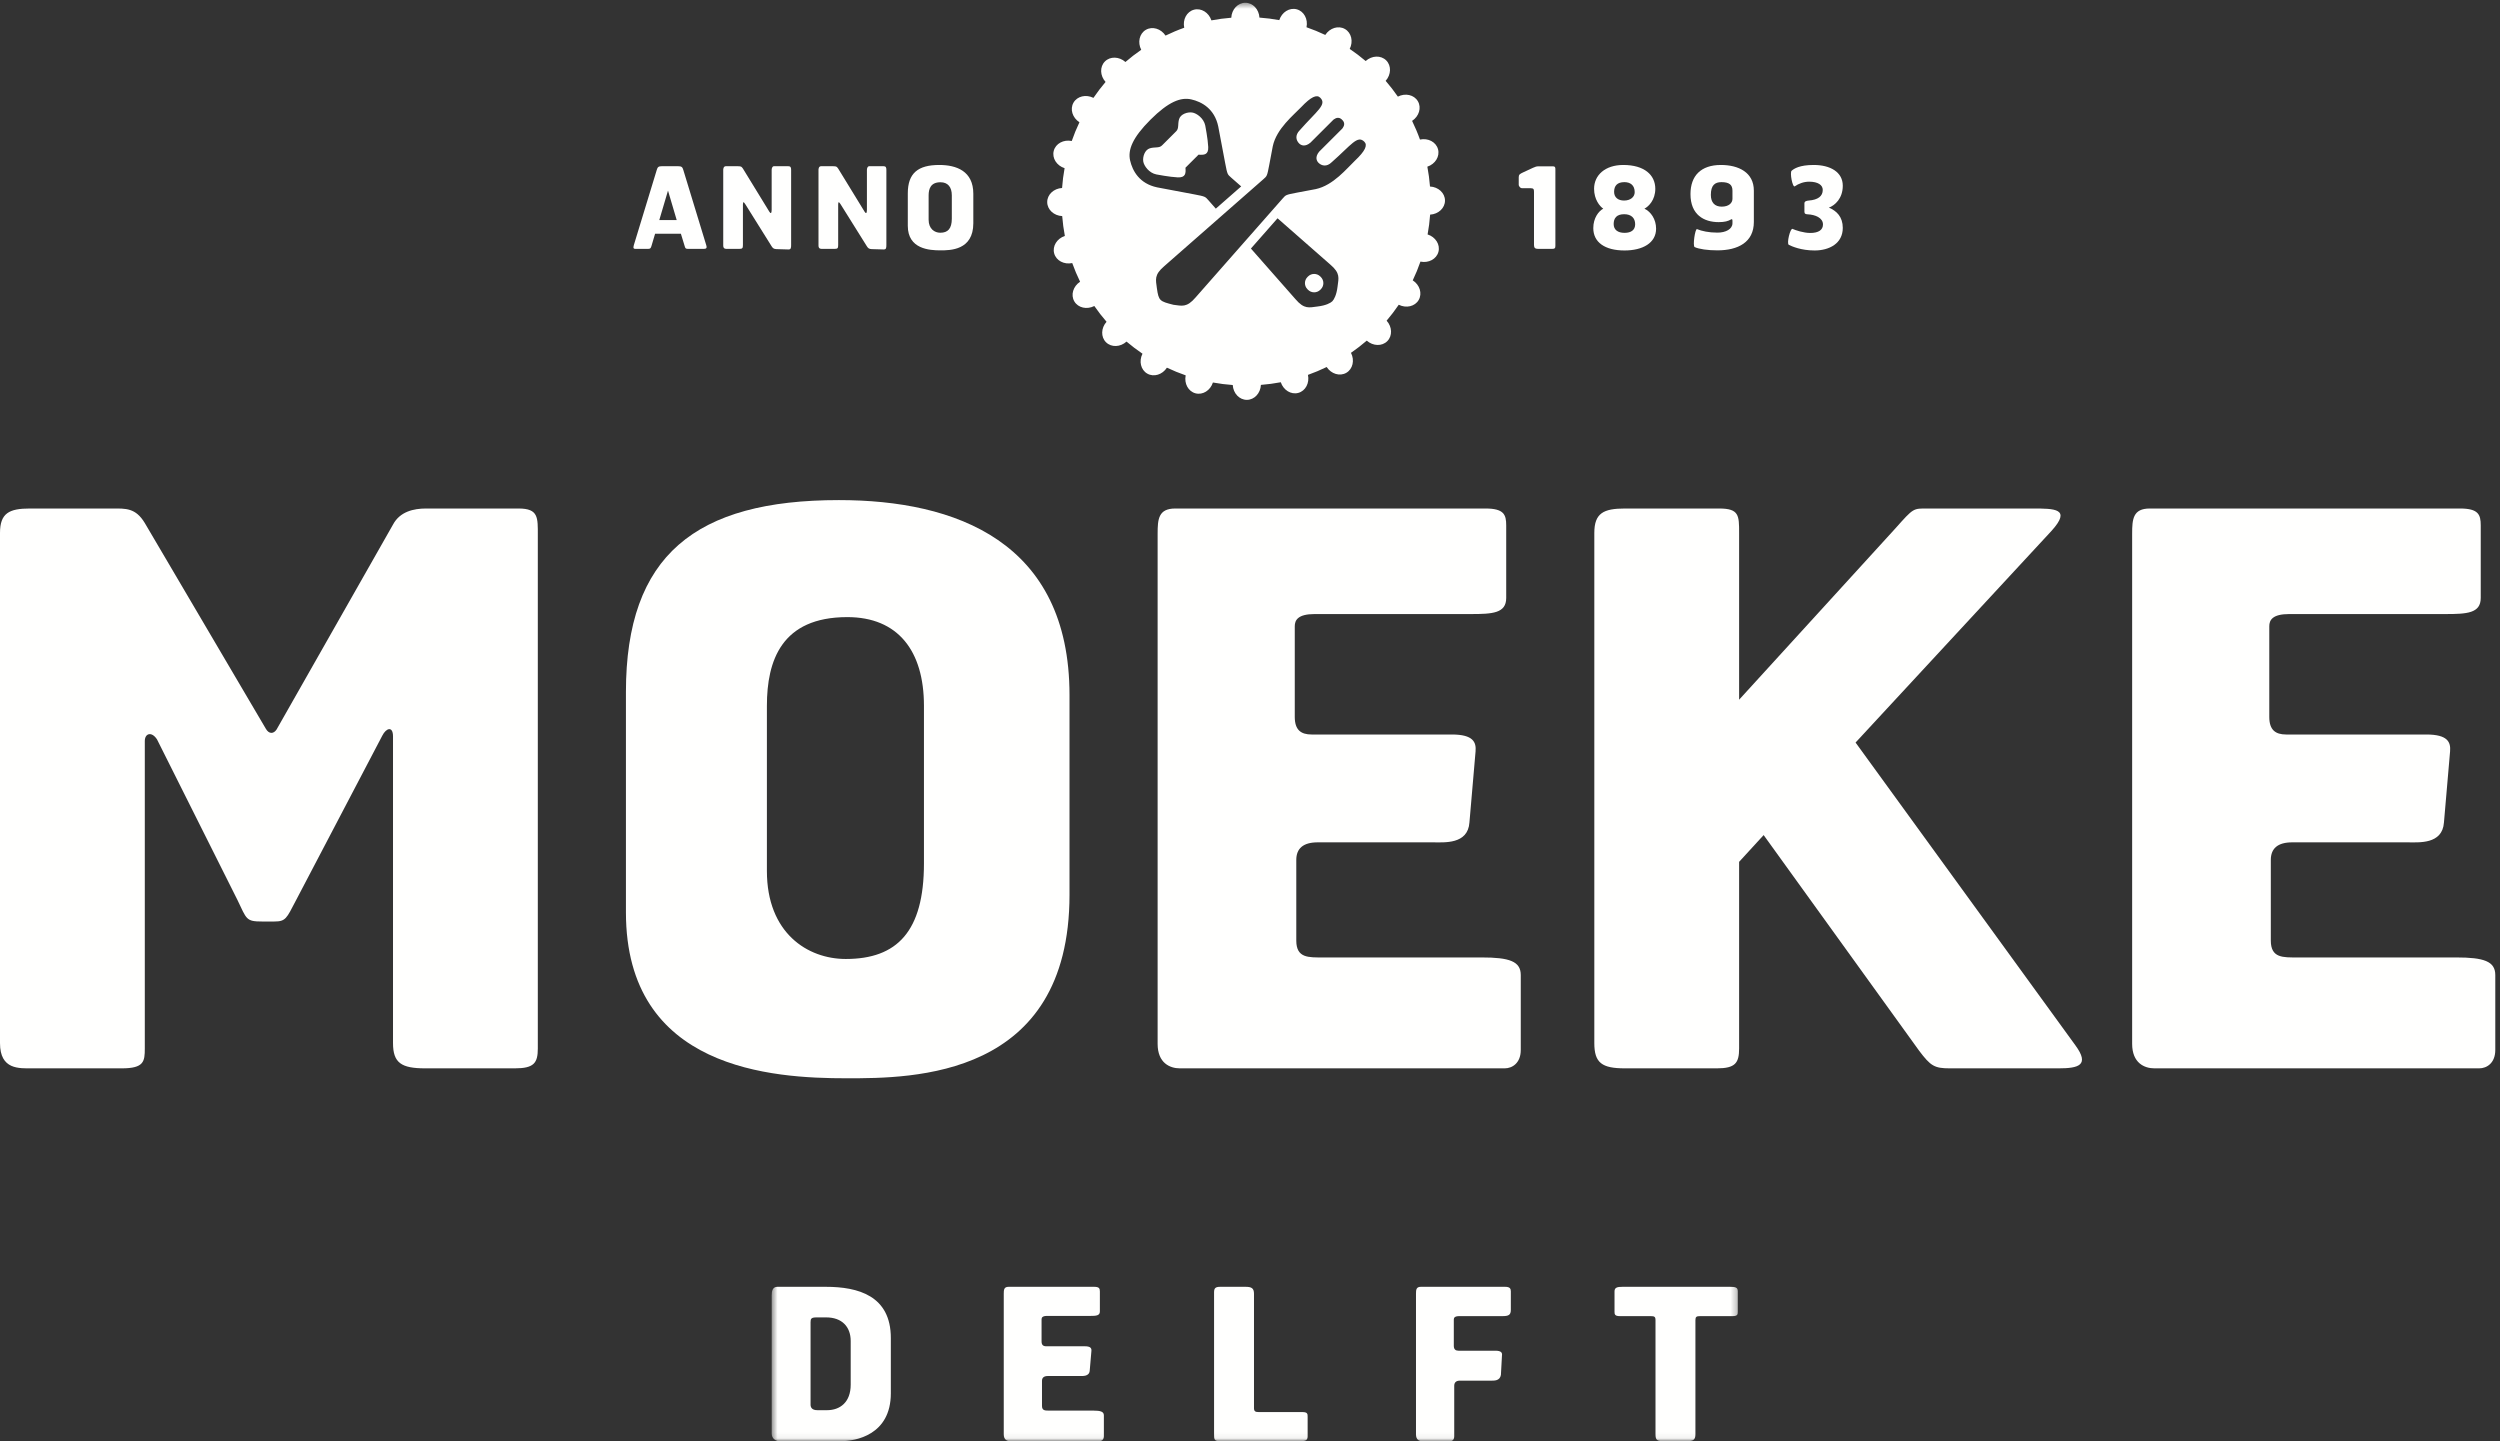
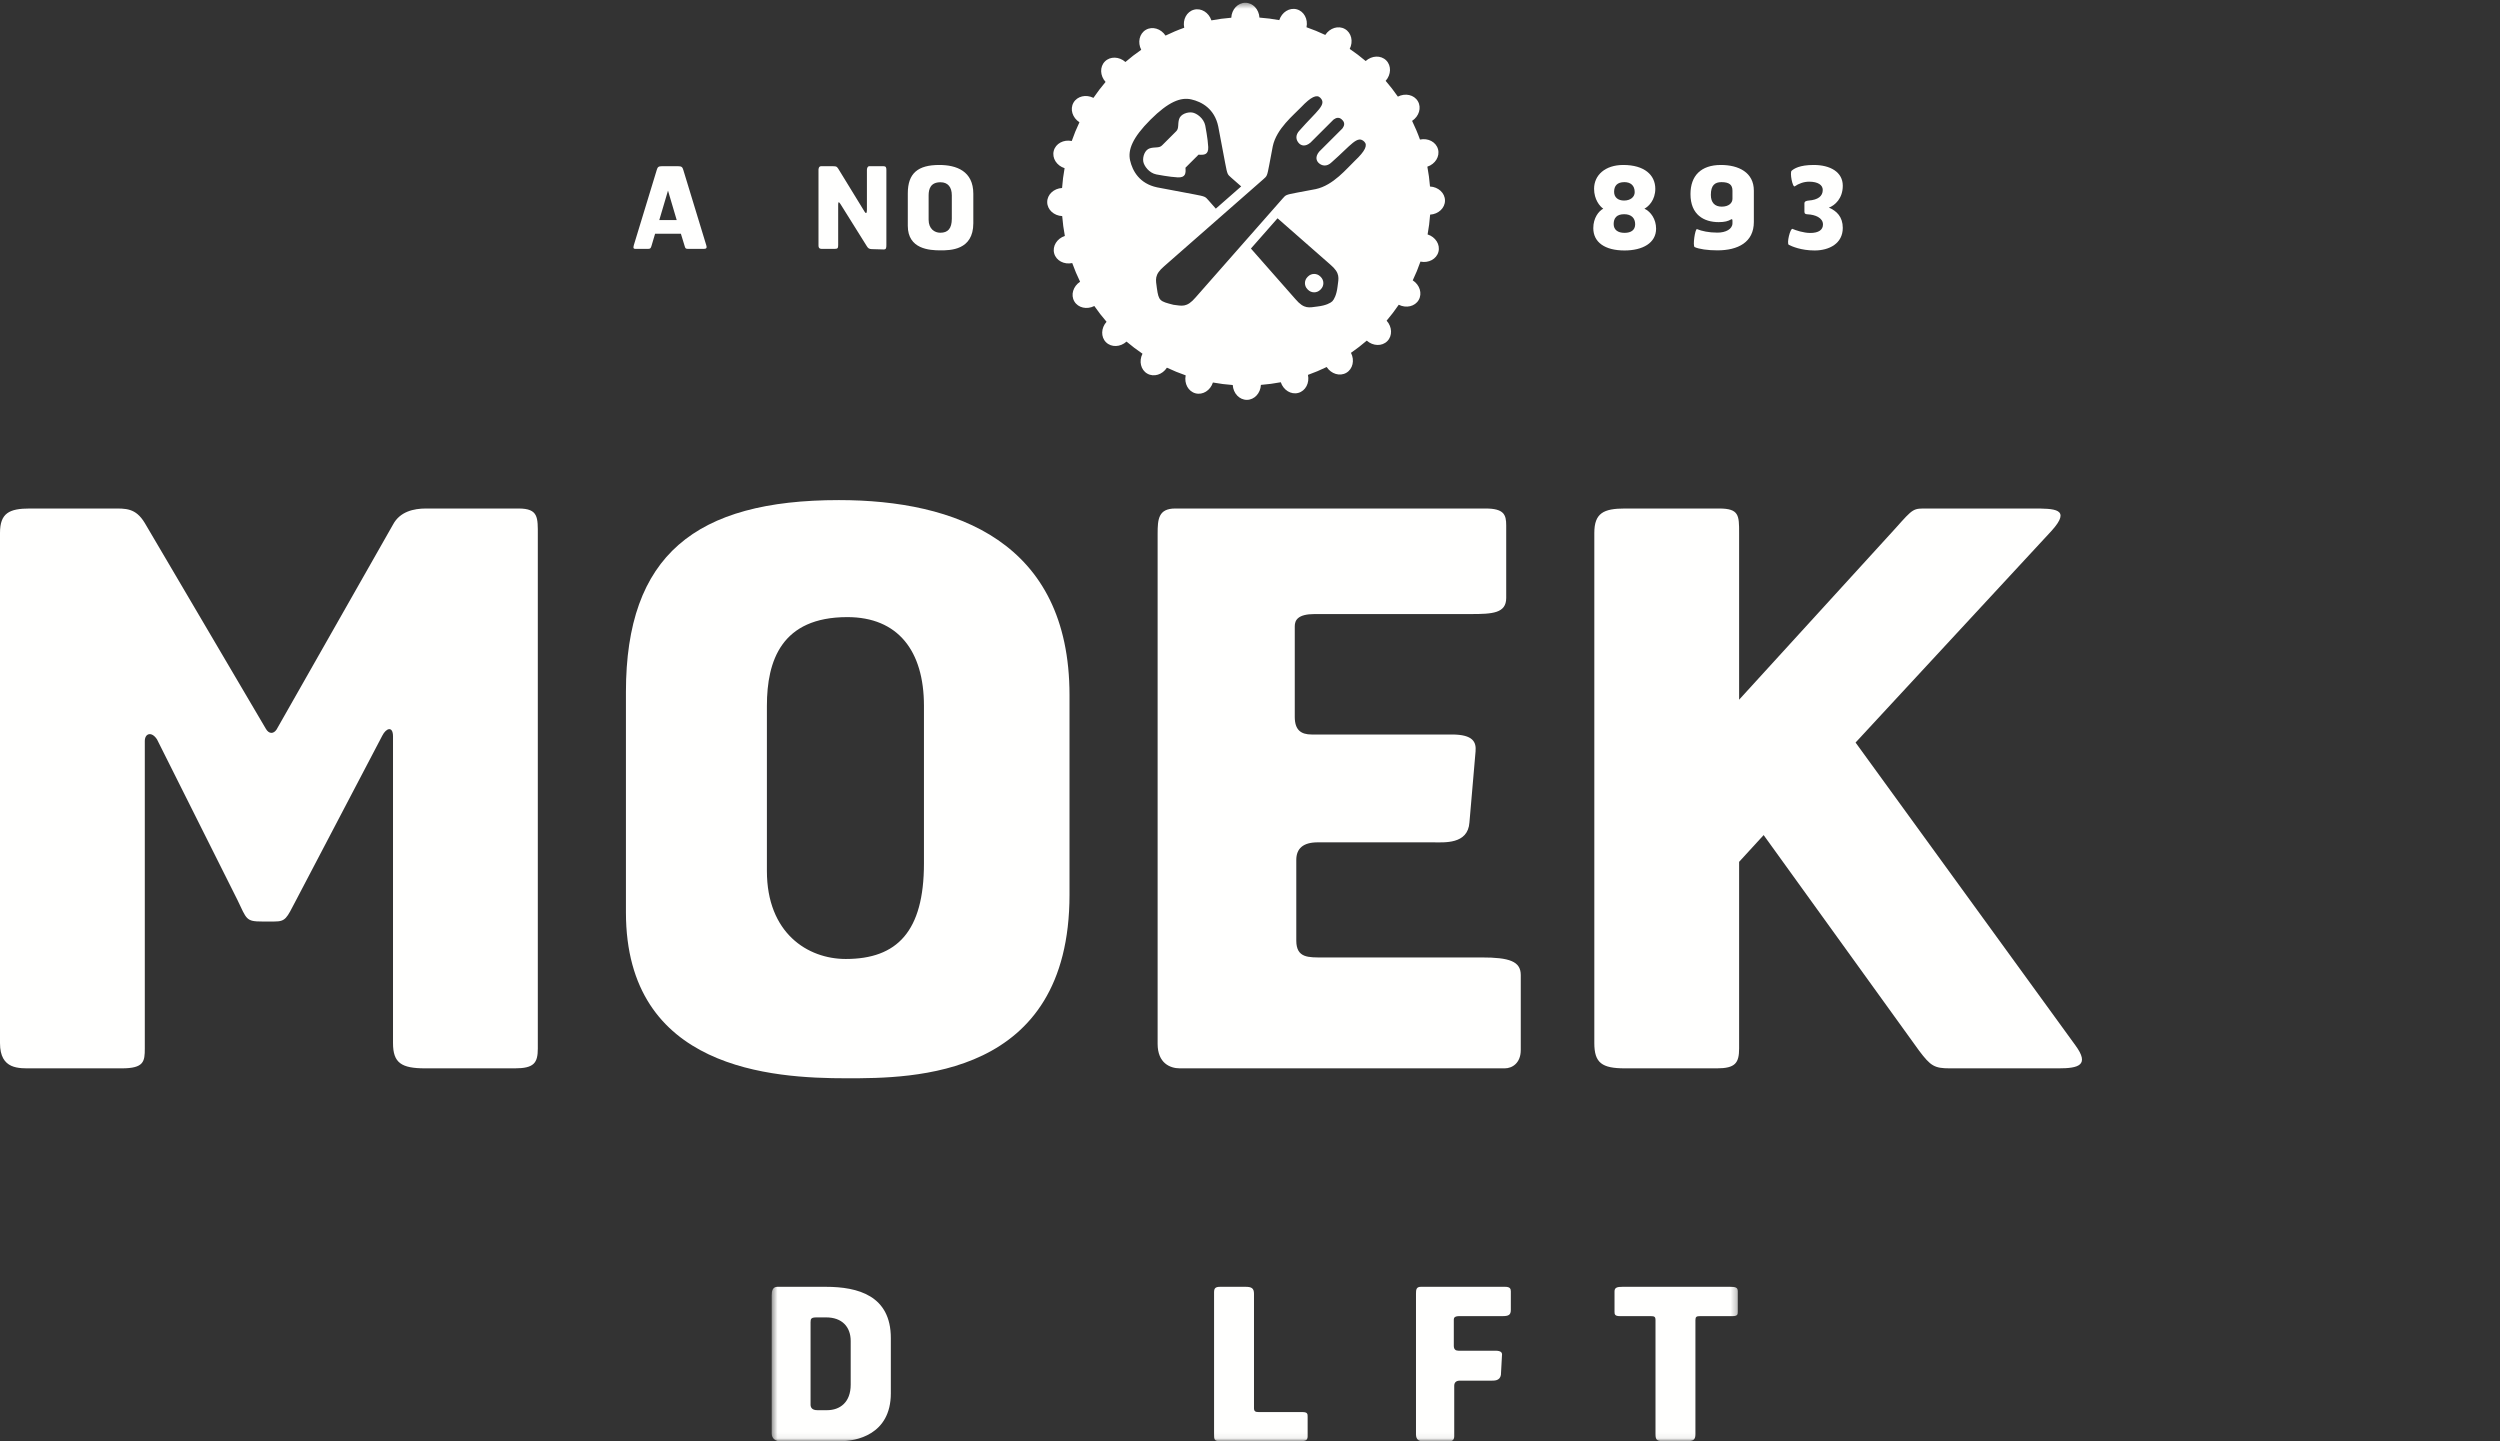
<svg xmlns="http://www.w3.org/2000/svg" xmlns:xlink="http://www.w3.org/1999/xlink" width="425px" height="245px" viewBox="0 0 425 245" version="1.1">
  <rect x="0" y="0" width="425" height="245" fill="#333333" stroke="none" />
  <title>logo-moeke-delft</title>
  <desc>Created with Sketch.</desc>
  <defs>
    <polygon id="path-1" points="0.496 0.47 164.748 0.47 164.748 244.94 0.496 244.94" />
  </defs>
  <g id="Page-1" stroke="none" stroke-width="1" fill="none" fill-rule="evenodd">
    <g id="logo-moeke-delft">
      <path d="M87.52,181.619 L72.283,181.619 C68.245,181.619 66.812,180.708 66.812,177.328 L66.812,125.192 C66.812,123.371 65.641,123.761 64.99,125.061 L50.272,153.145 C48.71,156.135 48.579,156.656 46.624,156.656 L44.541,156.656 C41.806,156.656 41.936,156.265 40.375,153.015 L26.699,125.711 C25.787,124.282 24.616,124.671 24.616,125.971 L24.616,178.238 C24.616,180.447 24.484,181.619 20.706,181.619 L5.469,181.619 C3.254,181.619 0,181.879 0,177.328 L0,90.607 C0,87.227 1.562,86.447 5.078,86.447 L19.145,86.447 C21.359,86.447 23.052,86.317 24.616,88.916 L45.194,123.891 C45.712,124.801 46.496,124.801 47.015,124.021 L66.812,89.177 C67.985,86.966 70.329,86.447 72.414,86.447 L88.173,86.447 C91.559,86.447 91.429,88.008 91.429,90.998 L91.429,178.238 C91.429,180.708 90.777,181.619 87.52,181.619" id="Fill-1" fill="#FFFFFE" />
      <path d="M255.796,181.619 L200.575,181.619 C198.88,181.619 196.796,180.708 196.796,177.458 L196.796,90.737 C196.796,88.267 196.928,86.447 199.792,86.447 L252.54,86.447 C255.665,86.447 256.056,87.487 256.056,89.307 L256.056,101.658 C256.056,104.258 253.711,104.389 250.066,104.389 L223.495,104.389 C220.631,104.389 220.11,105.429 220.11,106.468 L220.11,121.876 C220.11,124.087 221.153,124.865 222.974,124.865 L246.808,124.865 C250.456,124.865 250.977,126.166 250.847,127.727 L249.804,139.818 C249.544,143.589 245.506,143.198 243.554,143.198 L224.017,143.198 C221.543,143.198 220.369,144.238 220.369,146.189 L220.369,159.905 C220.369,162.896 222.455,162.766 224.929,162.766 L251.889,162.766 C256.577,162.766 258.53,163.416 258.53,165.755 L258.53,178.497 C258.53,180.708 257.098,181.619 255.796,181.619" id="Fill-2" fill="#FFFFFE" />
      <path d="M349.96,181.619 L331.465,181.619 C328.86,181.619 328.21,181.228 326.255,178.628 L299.819,141.964 L295.649,146.514 L295.649,178.238 C295.649,180.708 294.999,181.619 291.873,181.619 L276.243,181.619 C272.336,181.619 271.034,180.708 271.034,177.328 L271.034,90.607 C271.034,87.227 272.598,86.447 276.243,86.447 L292.263,86.447 C295.649,86.447 295.649,87.616 295.649,90.607 L295.649,118.95 L322.218,89.826 C325.343,86.317 325.215,86.447 327.689,86.447 L345.531,86.447 C349.309,86.447 352.173,86.447 348.787,90.217 L315.446,126.232 L352.826,177.718 C355.299,181.098 353.347,181.619 349.96,181.619" id="Fill-3" fill="#FFFFFE" />
-       <path d="M421.463,181.619 L366.241,181.619 C364.548,181.619 362.465,180.708 362.465,177.458 L362.465,90.737 C362.465,88.267 362.594,86.447 365.46,86.447 L418.208,86.447 C421.333,86.447 421.725,87.487 421.725,89.307 L421.725,101.658 C421.725,104.258 419.38,104.389 415.733,104.389 L389.164,104.389 C386.298,104.389 385.778,105.429 385.778,106.468 L385.778,121.876 C385.778,124.087 386.82,124.865 388.643,124.865 L412.477,124.865 C416.123,124.865 416.645,126.166 416.514,127.727 L415.472,139.818 C415.211,143.589 411.176,143.198 409.221,143.198 L389.686,143.198 C387.21,143.198 386.039,144.238 386.039,146.189 L386.039,159.905 C386.039,162.896 388.122,162.766 390.598,162.766 L417.557,162.766 C422.244,162.766 424.199,163.416 424.199,165.755 L424.199,178.497 C424.199,180.708 422.765,181.619 421.463,181.619" id="Fill-4" fill="#FFFFFE" />
      <path d="M157.072,119.99 C157.072,110.629 152.644,104.909 144.046,104.909 C132.846,104.909 130.373,112.32 130.373,119.99 L130.373,148.074 C130.373,158.606 137.275,163.027 143.787,163.027 C152.513,163.027 157.072,158.345 157.072,146.774 L157.072,119.99 Z M143.917,183.308 C131.414,183.308 106.408,181.879 106.408,155.095 L106.408,117.65 C106.408,94.377 118.26,85.016 142.615,85.016 C162.412,85.016 181.816,92.037 181.816,118.171 L181.816,152.105 C181.816,183.308 155.117,183.308 143.917,183.308 L143.917,183.308 Z" id="Fill-5" fill="#FFFFFE" />
      <path d="M113.56,32.403 L112.078,37.415 L115.04,37.415 L113.56,32.403 Z M119.446,42.311 L116.984,42.311 C116.521,42.311 116.503,42.197 116.386,41.812 L115.753,39.739 L111.366,39.739 L110.75,41.812 C110.635,42.197 110.559,42.311 110.155,42.311 L108.02,42.311 C107.731,42.311 107.596,42.197 107.75,41.678 L111.655,28.87 C111.79,28.409 111.944,28.256 112.501,28.256 L115.29,28.256 C115.867,28.256 116.022,28.409 116.156,28.87 L120.062,41.678 C120.253,42.292 119.984,42.311 119.446,42.311 L119.446,42.311 Z" id="Fill-6" fill="#FFFFFE" />
-       <path d="M134.011,42.408 L131.991,42.35 C131.548,42.331 131.376,42.197 131.163,41.851 L126.72,34.746 C126.451,34.323 126.297,34.208 126.297,34.765 L126.297,41.64 C126.297,42.197 126.22,42.311 125.643,42.311 L123.643,42.311 C123.431,42.311 122.95,42.369 122.95,41.755 L122.95,28.87 C122.95,28.774 122.97,28.256 123.393,28.256 L125.412,28.256 C126.085,28.256 126.066,28.37 126.297,28.659 L130.779,35.975 C130.991,36.34 131.183,36.321 131.183,35.686 L131.183,28.87 C131.183,28.581 131.318,28.217 131.644,28.256 L134.011,28.256 C134.396,28.256 134.492,28.447 134.492,28.889 L134.492,41.64 C134.492,42.158 134.453,42.427 134.011,42.408" id="Fill-7" fill="#FFFFFE" />
      <path d="M150.204,42.408 L148.184,42.35 C147.741,42.331 147.569,42.197 147.357,41.851 L142.914,34.746 C142.644,34.323 142.49,34.208 142.49,34.765 L142.49,41.64 C142.49,42.197 142.413,42.311 141.836,42.311 L139.836,42.311 C139.624,42.311 139.144,42.369 139.144,41.755 L139.144,28.87 C139.144,28.774 139.163,28.256 139.586,28.256 L141.606,28.256 C142.278,28.256 142.259,28.37 142.49,28.659 L146.972,35.975 C147.184,36.34 147.376,36.321 147.376,35.686 L147.376,28.87 C147.376,28.581 147.511,28.217 147.838,28.256 L150.204,28.256 C150.589,28.256 150.684,28.447 150.684,28.889 L150.684,41.64 C150.684,42.158 150.647,42.427 150.204,42.408" id="Fill-8" fill="#FFFFFE" />
      <path d="M161.809,33.209 C161.809,31.827 161.155,30.983 159.886,30.983 C158.231,30.983 157.866,32.077 157.866,33.209 L157.866,37.358 C157.866,38.913 158.885,39.566 159.847,39.566 C161.136,39.566 161.809,38.874 161.809,37.165 L161.809,33.209 Z M159.866,42.561 C158.019,42.561 154.326,42.35 154.326,38.394 L154.326,32.864 C154.326,29.427 156.077,28.045 159.674,28.045 C162.597,28.045 165.464,29.081 165.464,32.941 L165.464,37.953 C165.464,42.561 161.521,42.561 159.866,42.561 L159.866,42.561 Z" id="Fill-9" fill="#FFFFFE" />
-       <path d="M263.858,42.311 L261.512,42.311 C260.992,42.311 260.78,42.158 260.78,41.659 L260.78,32.614 C260.78,32.173 260.704,31.999 260.242,31.999 L258.78,31.999 C258.318,31.999 258.184,31.463 258.184,31.463 L258.184,30.118 C258.184,29.676 258.395,29.561 258.876,29.33 L260.608,28.525 C261.03,28.332 261.203,28.275 261.587,28.275 L263.935,28.275 C264.436,28.275 264.416,28.486 264.416,28.927 L264.416,41.774 C264.416,42.177 264.319,42.311 263.858,42.311" id="Fill-10" fill="#FFFFFE" />
      <path d="M276.149,30.963 C274.937,30.963 274.398,31.577 274.398,32.614 C274.398,33.575 275.091,34.093 276.091,34.093 C277.188,34.093 277.899,33.478 277.899,32.672 C277.899,31.482 277.149,30.963 276.149,30.963 Z M276.11,36.416 C274.802,36.416 274.323,37.108 274.323,38.088 C274.323,39.067 275.033,39.585 276.168,39.585 C277.265,39.585 277.977,39.124 277.977,38.125 C277.977,37.089 277.341,36.416 276.11,36.416 Z M276.168,42.58 C272.821,42.58 270.86,41.179 270.86,38.779 C270.86,37.05 271.783,35.879 272.552,35.475 C271.956,35.072 270.994,33.901 270.994,32.096 C270.994,29.772 272.879,28.045 275.957,28.045 C279.573,28.045 281.401,29.772 281.401,32.096 C281.401,33.997 280.266,35.111 279.553,35.475 C280.631,35.975 281.536,37.261 281.536,38.874 C281.536,41.313 279.246,42.58 276.168,42.58 L276.168,42.58 Z" id="Fill-11" fill="#FFFFFE" />
      <path d="M294.518,32.403 C294.518,31.424 293.979,30.963 292.652,30.963 C291.556,30.963 290.845,31.463 290.845,33.133 C290.845,34.438 291.517,35.13 292.69,35.13 C293.884,35.13 294.518,34.515 294.518,33.805 L294.518,32.403 Z M291.96,42.561 C290.306,42.561 288.844,42.35 288.093,42.005 C287.728,41.831 288.17,38.817 288.497,38.951 C289.285,39.278 290.48,39.547 291.96,39.547 C293.403,39.547 294.518,38.932 294.518,37.953 L294.518,37.511 C294.518,37.223 294.403,37.223 294.249,37.319 C293.769,37.588 293.23,37.761 292.172,37.761 C289.671,37.761 287.382,36.512 287.382,32.998 C287.382,29.888 289.152,28.045 292.556,28.045 C295.557,28.045 298.154,29.311 298.154,32.403 L298.154,37.742 C298.154,41.179 295.461,42.561 291.96,42.561 L291.96,42.561 Z" id="Fill-12" fill="#FFFFFE" />
      <path d="M308.483,42.58 C306.156,42.58 304.597,41.87 304.097,41.62 C303.693,41.409 304.348,38.74 304.732,38.913 C305.251,39.143 306.598,39.604 307.752,39.604 C309.176,39.604 309.906,39.067 309.906,38.164 C309.906,37.012 308.56,36.493 307.31,36.435 C306.925,36.416 306.751,36.34 306.751,35.975 L306.751,34.573 C306.751,34.208 307.117,34.132 307.483,34.093 C309.041,33.977 309.869,33.363 309.869,32.288 C309.869,31.463 309.079,30.886 307.541,30.886 C306.637,30.886 305.733,31.232 305.116,31.674 C304.732,31.943 304.232,29.311 304.578,29.024 C304.981,28.678 305.905,28.045 308.33,28.045 C311.157,28.045 313.273,29.254 313.273,31.577 C313.273,33.747 311.926,34.918 310.906,35.303 C312.233,35.841 313.273,36.877 313.273,38.74 C313.273,41.39 310.983,42.58 308.483,42.58" id="Fill-13" fill="#FFFFFE" />
      <path d="M201.529,28.512 L202.424,27.617 L202.858,27.185 L203.753,26.292 C204.662,26.363 205.457,26.348 205.4,24.994 C205.342,23.639 204.894,21.346 204.894,21.346 C204.648,20.121 203.449,19.241 202.669,19.126 C201.89,19.01 200.706,19.385 200.445,20.25 C200.185,21.116 200.454,21.816 199.963,22.306 C199.571,22.697 199.007,23.261 198.793,23.474 C198.793,23.474 198.76,23.506 198.706,23.561 C198.493,23.773 197.928,24.338 197.536,24.728 C197.045,25.218 196.344,24.95 195.477,25.21 C194.611,25.469 194.235,26.651 194.351,27.43 C194.466,28.209 195.347,29.406 196.574,29.651 C196.574,29.651 198.871,30.097 200.229,30.155 C201.587,30.213 201.601,29.42 201.529,28.512" id="Fill-14" fill="#FFFFFE" />
      <g id="Group-23" transform="translate(130.692, 0)">
        <mask id="mask-2" fill="white">
          <use xlink:href="#path-1" />
        </mask>
        <g id="Clip-16" />
        <path d="M93.754,46.997 C93.183,46.427 92.247,46.427 91.675,46.997 L91.578,47.094 C91.006,47.665 91.006,48.6 91.578,49.17 L91.675,49.268 C92.247,49.839 93.183,49.839 93.754,49.268 L93.852,49.17 C94.424,48.6 94.424,47.665 93.852,47.094 L93.754,46.997" id="Fill-15" fill="#FFFFFE" mask="url(#mask-2)" />
        <path d="M99.641,27.326 C98.307,28.585 95.985,31.513 92.981,32.148 C92.837,32.177 91.801,32.37 89.809,32.745 C87.815,33.12 87.902,33.149 87.352,33.754 L72.564,50.559 C71.051,52.334 70.243,51.989 68.798,51.816 C66.462,51.221 66.285,51.153 65.978,49.001 C65.804,47.559 65.458,46.751 67.238,45.241 L84.07,30.478 C84.677,29.93 84.707,30.016 85.082,28.027 C85.457,26.037 85.651,25.003 85.68,24.86 C86.316,21.861 89.248,19.542 90.51,18.211 C92.19,16.438 93.162,16.024 93.749,16.61 C94.924,17.782 93.213,18.806 90.278,22.128 C89.397,23.007 89.652,23.879 90.164,24.39 C90.483,24.708 91.165,25.033 92.107,24.23 L92.13,24.203 C92.13,24.203 95.212,21.126 95.995,20.345 C96.065,20.275 96.139,20.254 96.212,20.211 C96.644,19.906 97.129,20.022 97.42,20.311 C97.438,20.329 97.452,20.358 97.47,20.378 C97.49,20.396 97.519,20.411 97.537,20.429 C97.826,20.717 97.944,21.203 97.637,21.635 C97.593,21.706 97.573,21.78 97.504,21.85 C96.72,22.632 93.638,25.709 93.638,25.709 L93.554,25.798 C92.82,26.704 93.139,27.361 93.451,27.672 C93.963,28.183 94.837,28.438 95.718,27.559 C99.045,24.627 100.071,22.919 101.245,24.093 C101.832,24.678 101.416,25.649 99.641,27.326 Z M96.694,48.712 C96.523,50.138 96.097,50.914 95.809,51.21 L95.809,51.211 C95.807,51.212 95.805,51.214 95.804,51.215 C95.802,51.217 95.801,51.219 95.799,51.221 L95.799,51.22 C95.502,51.509 94.724,51.933 93.295,52.104 C91.851,52.278 91.043,52.623 89.529,50.847 L81.964,42.252 L86.49,37.109 L95.434,44.953 C97.214,46.463 96.867,47.27 96.694,48.712 Z M61.424,27.267 C61.02,25.481 61.828,23.407 64.881,20.356 L64.88,20.356 C64.882,20.354 64.884,20.353 64.886,20.351 C64.887,20.35 64.889,20.348 64.891,20.346 C67.947,17.298 70.024,16.493 71.813,16.896 C73.604,17.299 75.771,18.482 76.406,21.48 C76.435,21.625 77.214,25.749 77.59,27.738 C77.966,29.728 77.994,29.641 78.601,30.189 L80.31,31.688 L75.997,35.471 L74.74,34.043 C74.191,33.438 74.278,33.409 72.285,33.034 C70.293,32.659 66.161,31.88 66.018,31.852 C63.013,31.218 61.829,29.054 61.424,27.267 Z M114.956,34.088 C114.951,32.809 113.822,31.777 112.409,31.709 C112.317,30.565 112.167,29.439 111.958,28.335 C113.297,27.89 114.107,26.599 113.771,25.367 C113.436,24.135 112.083,23.43 110.703,23.724 C110.315,22.636 109.864,21.579 109.365,20.55 C110.546,19.774 110.993,18.315 110.347,17.211 C109.701,16.106 108.206,15.777 106.947,16.425 C106.301,15.493 105.609,14.597 104.868,13.744 C105.812,12.689 105.867,11.162 104.957,10.261 C104.048,9.361 102.521,9.428 101.472,10.375 C100.607,9.64 99.7,8.954 98.759,8.316 C99.397,7.054 99.055,5.565 97.943,4.93 C96.831,4.294 95.373,4.754 94.604,5.94 C93.571,5.449 92.506,5.013 91.415,4.634 C91.699,3.252 90.983,1.905 89.745,1.58 C88.506,1.255 87.218,2.076 86.785,3.419 C85.678,3.219 84.555,3.072 83.414,2.991 C83.332,1.582 82.29,0.465 81.009,0.47 C79.728,0.475 78.696,1.601 78.626,3.013 C77.481,3.104 76.353,3.254 75.247,3.463 C74.802,2.125 73.508,1.318 72.274,1.652 C71.04,1.987 70.335,3.336 70.628,4.716 C69.537,5.102 68.479,5.551 67.448,6.051 C66.671,4.872 65.21,4.426 64.104,5.07 C62.997,5.715 62.668,7.208 63.316,8.464 C62.383,9.109 61.485,9.801 60.63,10.54 C59.574,9.598 58.044,9.543 57.142,10.451 C56.24,11.359 56.307,12.883 57.255,13.93 C56.52,14.794 55.834,15.699 55.193,16.639 C53.929,16.002 52.438,16.343 51.801,17.454 C51.166,18.563 51.625,20.019 52.814,20.785 C52.321,21.818 51.884,22.881 51.506,23.97 C50.12,23.685 48.771,24.401 48.446,25.637 C48.12,26.874 48.942,28.16 50.289,28.592 C50.087,29.696 49.94,30.818 49.86,31.958 C48.447,32.039 47.329,33.079 47.334,34.357 C47.339,35.637 48.467,36.667 49.881,36.737 C49.972,37.88 50.122,39.006 50.333,40.11 C48.992,40.554 48.183,41.846 48.518,43.078 C48.854,44.31 50.206,45.014 51.587,44.721 C51.975,45.81 52.425,46.867 52.924,47.895 C51.743,48.671 51.296,50.13 51.942,51.234 C52.588,52.339 54.083,52.668 55.342,52.021 C55.988,52.952 56.681,53.848 57.421,54.702 C56.477,55.756 56.422,57.283 57.332,58.185 C58.241,59.085 59.768,59.018 60.817,58.07 C61.682,58.805 62.59,59.49 63.531,60.13 C62.893,61.391 63.235,62.879 64.347,63.515 C65.458,64.15 66.917,63.692 67.685,62.505 C68.718,62.997 69.783,63.433 70.874,63.811 C70.59,65.194 71.307,66.54 72.545,66.865 C73.783,67.191 75.071,66.37 75.504,65.026 C76.611,65.227 77.734,65.373 78.875,65.454 C78.958,66.864 79.999,67.981 81.28,67.976 C82.561,67.97 83.593,66.844 83.663,65.432 C84.808,65.341 85.937,65.192 87.042,64.982 C87.488,66.32 88.781,67.128 90.015,66.793 C91.249,66.458 91.955,65.108 91.661,63.73 C92.752,63.342 93.81,62.893 94.841,62.393 C95.618,63.574 97.08,64.02 98.186,63.375 C99.292,62.73 99.622,61.238 98.973,59.981 C99.907,59.336 100.804,58.645 101.659,57.906 C102.715,58.847 104.245,58.903 105.148,57.994 C106.049,57.087 105.983,55.562 105.034,54.515 C105.77,53.652 106.456,52.746 107.096,51.807 C108.36,52.443 109.852,52.101 110.488,50.992 C111.125,49.881 110.665,48.426 109.475,47.659 C109.968,46.628 110.405,45.565 110.784,44.474 C112.169,44.759 113.518,44.043 113.844,42.807 C114.169,41.571 113.347,40.286 112,39.853 C112.202,38.749 112.349,37.627 112.43,36.487 C113.842,36.405 114.961,35.366 114.956,34.088 L114.956,34.088 Z" id="Fill-17" fill="#FFFFFE" mask="url(#mask-2)" />
        <path d="M13.927,227.972 C13.927,225.533 12.419,223.957 9.761,223.957 C9.043,223.957 8.684,223.957 8.145,223.957 C7.211,223.957 7.103,224.172 7.103,224.781 L7.103,238.797 C7.103,239.193 7.284,239.731 8.253,239.731 C8.396,239.731 9.438,239.731 9.905,239.731 C12.096,239.731 13.927,238.404 13.927,235.392 L13.927,227.972 Z M12.239,245 C11.808,245 1.753,245 1.753,245 C1.214,245 0.496,244.57 0.496,243.709 L0.496,220.228 C0.496,219.475 0.639,218.758 1.466,218.758 C1.466,218.758 9.402,218.758 9.689,218.758 C15.183,218.758 20.75,220.264 20.75,227.47 L20.75,236.862 C20.75,243.96 14.752,245 12.239,245 L12.239,245 Z" id="Fill-18" fill="#FFFFFE" mask="url(#mask-2)" />
-         <path d="M56.213,245 L40.988,245 C40.521,245 39.946,244.749 39.946,243.853 L39.946,219.94 C39.946,219.26 39.982,218.758 40.772,218.758 L55.316,218.758 C56.177,218.758 56.286,219.045 56.286,219.547 L56.286,222.952 C56.286,223.67 55.639,223.706 54.633,223.706 L47.308,223.706 C46.518,223.706 46.374,223.992 46.374,224.279 L46.374,228.043 C46.374,228.653 46.661,228.867 47.164,228.867 L53.736,228.867 C54.741,228.867 54.885,229.226 54.849,229.656 L54.562,232.99 C54.49,234.03 53.376,233.922 52.839,233.922 L47.451,233.922 C46.769,233.922 46.446,234.209 46.446,234.747 L46.446,239.012 C46.446,239.837 47.02,239.801 47.703,239.801 L55.136,239.801 C56.428,239.801 56.967,239.981 56.967,240.626 L56.967,244.139 C56.967,244.749 56.573,245 56.213,245" id="Fill-19" fill="#FFFFFE" mask="url(#mask-2)" />
        <path d="M90.279,245 L76.633,245 C75.7,245 75.7,244.64 75.7,243.745 L75.7,219.69 C75.7,219.009 75.914,218.758 76.741,218.758 L81.05,218.758 C82.092,218.758 82.486,219.009 82.486,219.94 L82.486,239.371 C82.486,239.945 82.737,240.052 83.312,240.052 L90.71,240.052 C91.607,240.052 91.607,240.375 91.607,240.877 L91.607,244.174 C91.607,244.927 91.142,245 90.279,245" id="Fill-20" fill="#FFFFFE" mask="url(#mask-2)" />
        <path d="M124.715,223.741 L117.388,223.741 C116.598,223.741 116.455,224.028 116.455,224.314 L116.455,228.796 C116.455,229.405 116.778,229.62 117.245,229.62 L123.529,229.62 C124.534,229.62 124.715,229.979 124.643,230.444 L124.462,233.743 C124.283,234.783 123.278,234.711 122.739,234.711 L117.461,234.711 C116.849,234.711 116.527,235.034 116.527,235.571 L116.527,244.139 C116.527,244.749 116.204,245 115.843,245 L111.032,245 C110.565,245 110.026,244.749 110.026,243.853 L110.026,219.94 C110.026,219.26 110.063,218.758 110.852,218.758 L125.181,218.758 C126.042,218.758 126.15,219.117 126.15,219.547 L126.15,222.666 C126.15,223.562 125.755,223.741 124.715,223.741" id="Fill-21" fill="#FFFFFE" mask="url(#mask-2)" />
        <path d="M163.851,223.741 L158.356,223.741 C157.71,223.741 157.53,223.848 157.53,224.422 L157.53,243.817 C157.53,244.749 157.171,245 156.13,245 L152.179,245 C151.031,245 150.743,244.857 150.743,243.817 L150.743,224.422 C150.743,223.848 150.564,223.741 149.917,223.741 L144.675,223.741 C143.813,223.741 143.776,223.419 143.776,222.988 L143.776,219.547 C143.776,218.866 144.243,218.758 145.141,218.758 L163.384,218.758 C164.246,218.758 164.748,218.83 164.748,219.511 L164.748,222.988 C164.748,223.419 164.712,223.741 163.851,223.741" id="Fill-22" fill="#FFFFFE" mask="url(#mask-2)" />
      </g>
    </g>
  </g>
</svg>